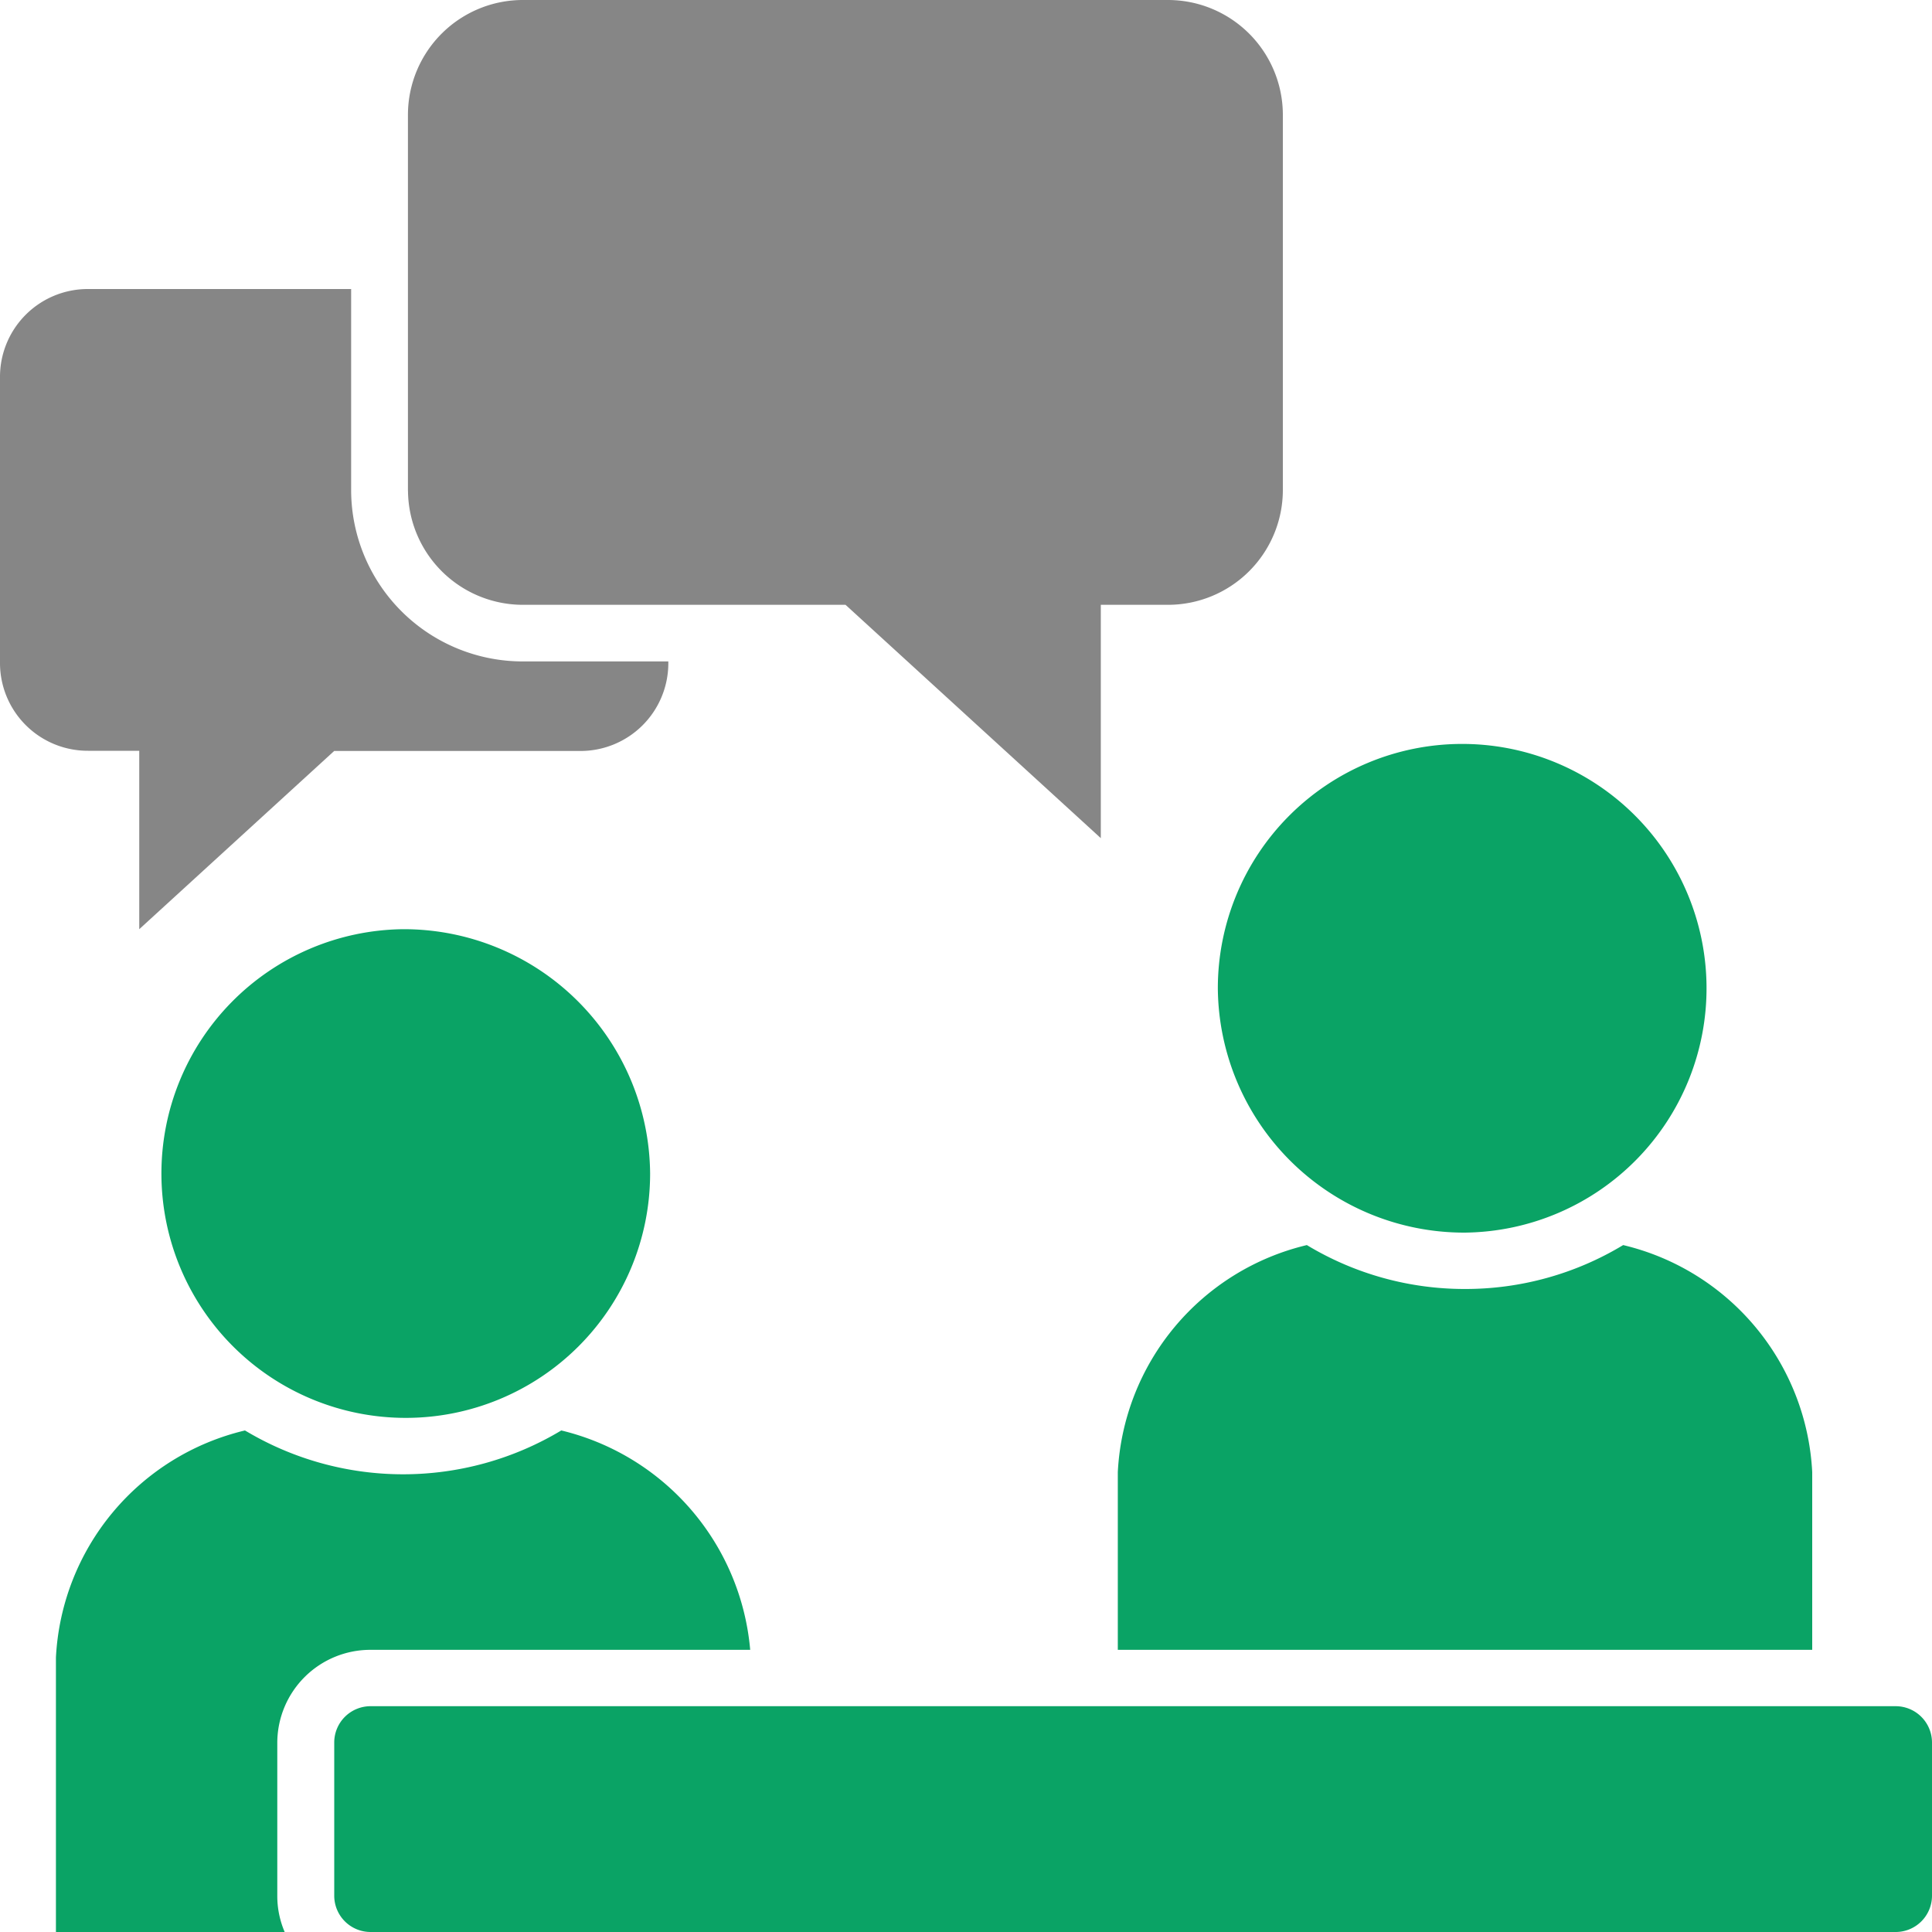
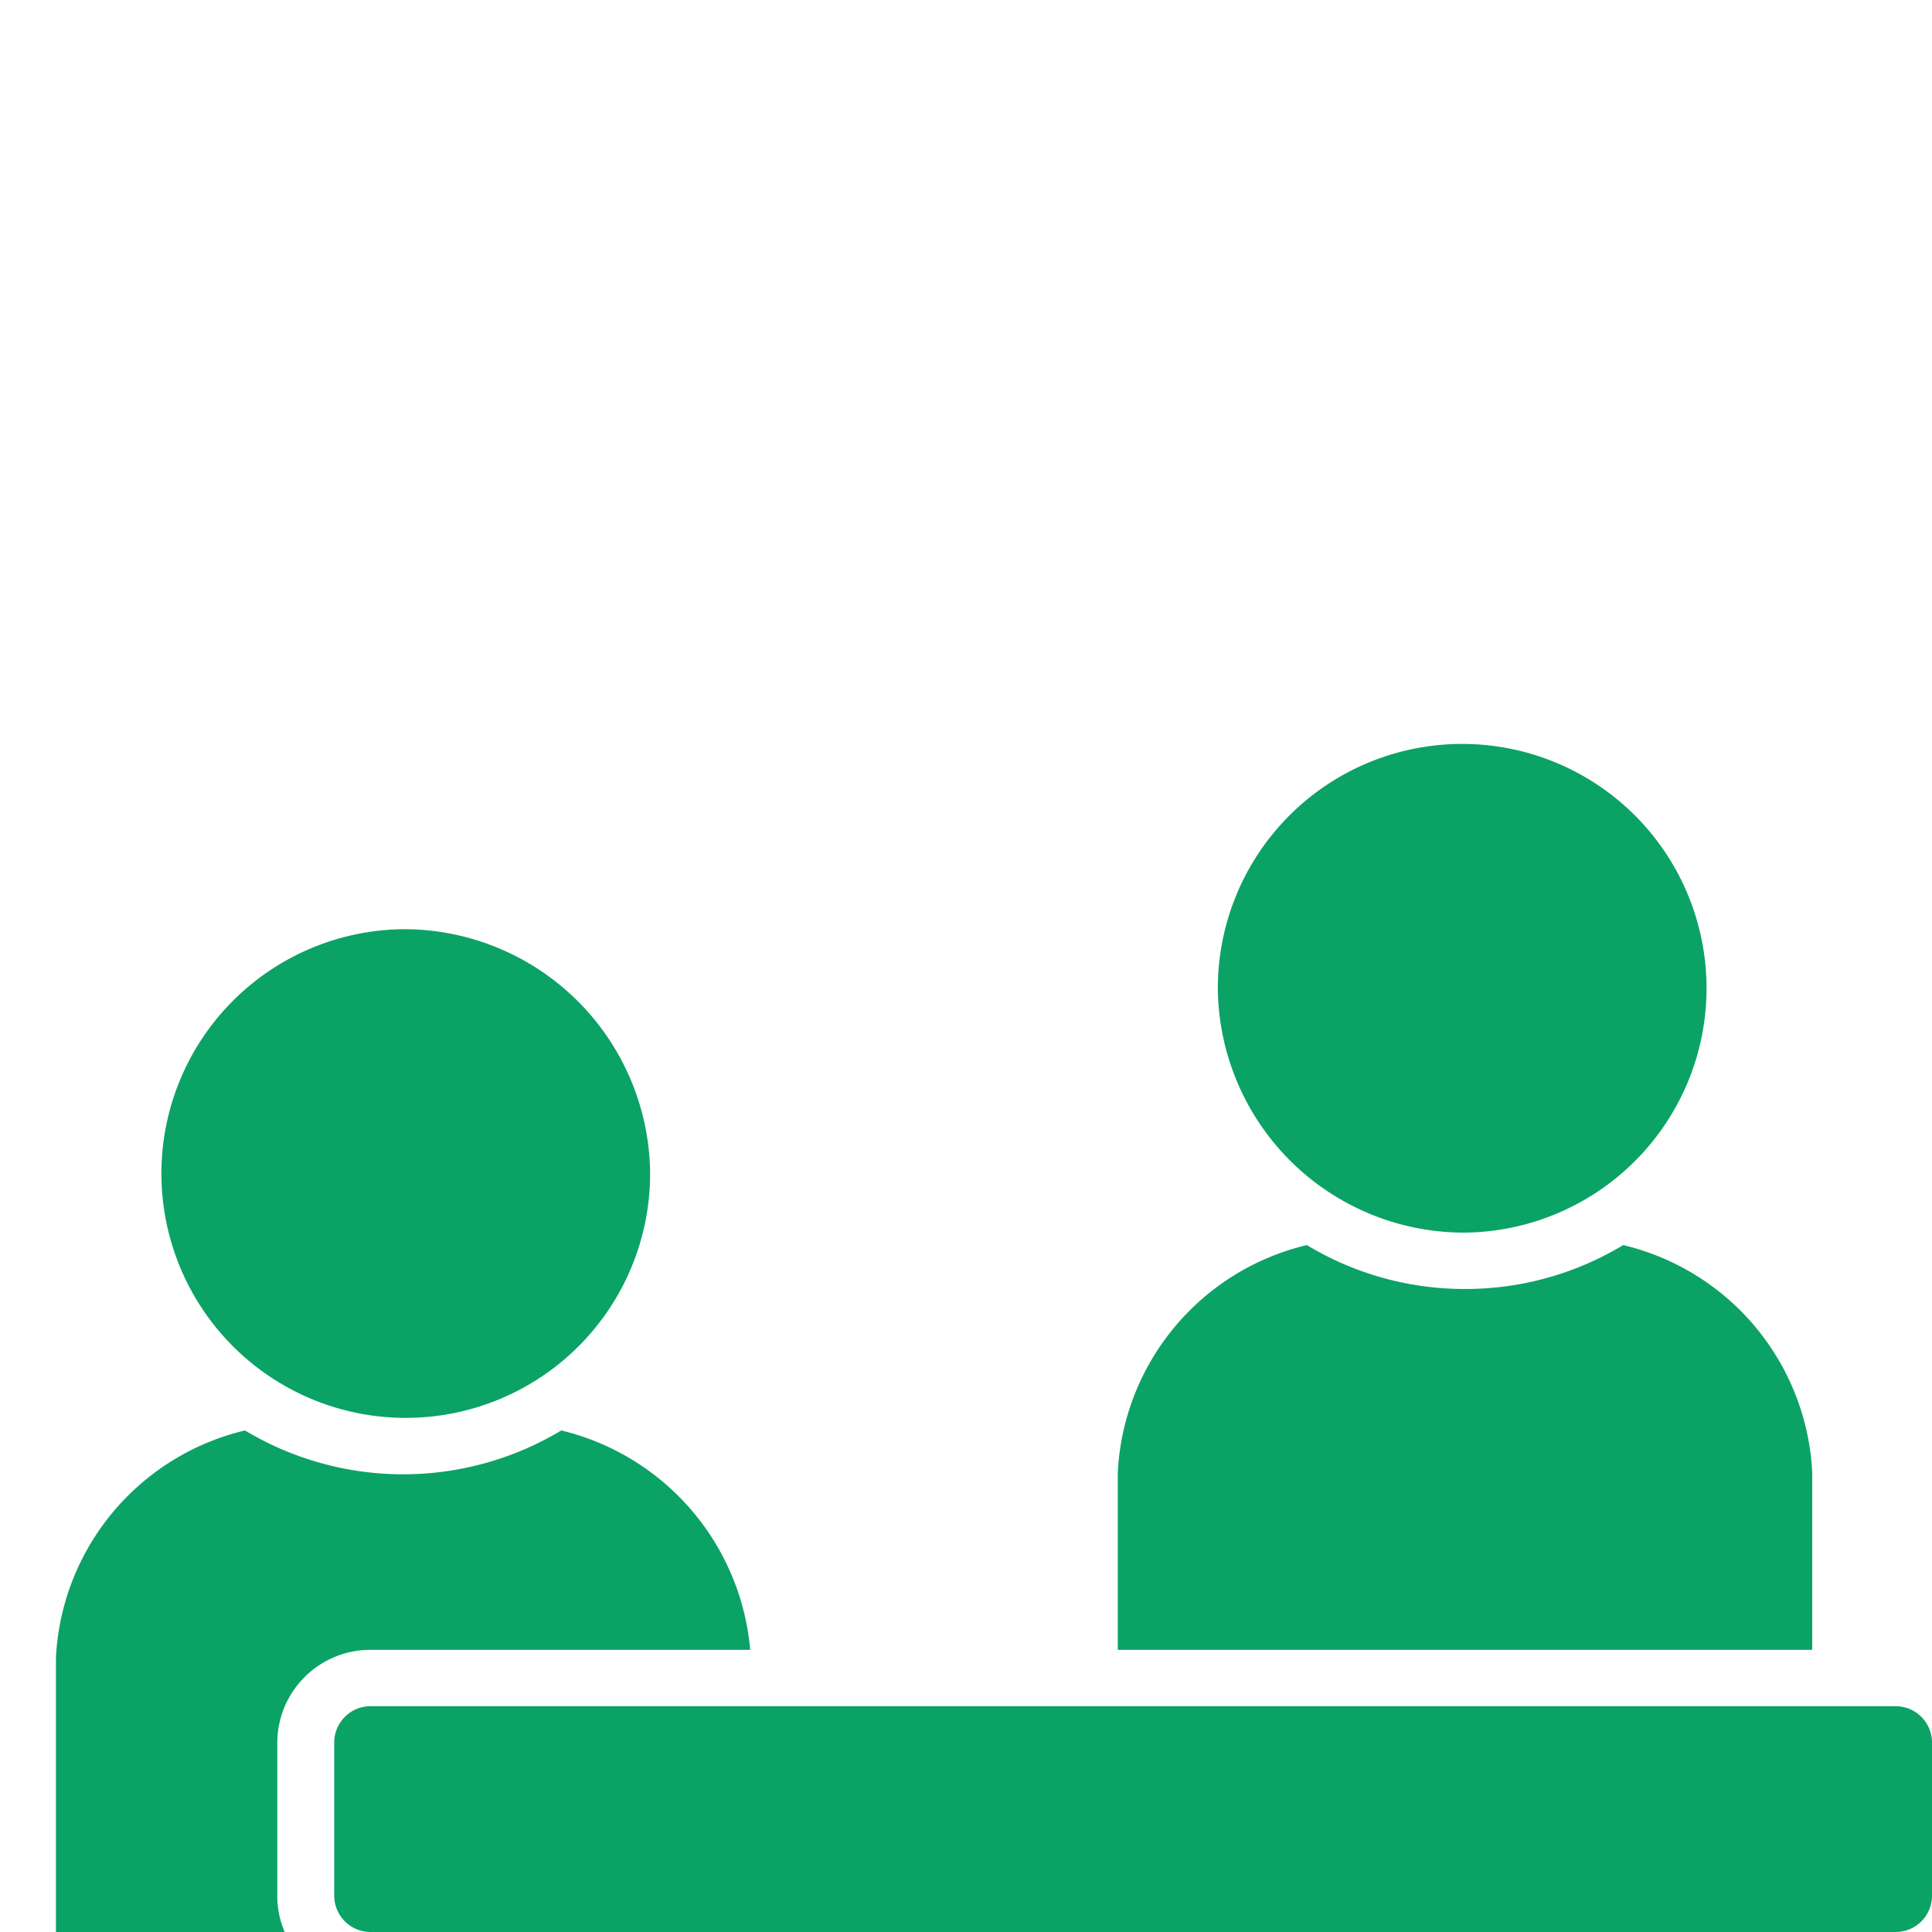
<svg xmlns="http://www.w3.org/2000/svg" width="40" height="40" viewBox="0 0 40 40">
  <g id="ローンのご相談" transform="translate(-3548 -1898)">
    <rect id="長方形_10328" data-name="長方形 10328" width="40" height="40" transform="translate(3548 1898)" fill="none" />
    <path id="counseling" d="M57.985,51.325H26.413a.752.752,0,0,0-.753.744v3.187a.752.752,0,0,0,.753.744H57.985a.752.752,0,0,0,.755-.744V52.069A.753.753,0,0,0,57.985,51.325ZM49.07,42.687a6.312,6.312,0,0,1-3.273-.909,5.1,5.1,0,0,0-3.914,4.7v3.68H56.26v-3.68a5.1,5.1,0,0,0-3.914-4.7,6.313,6.313,0,0,1-3.276.909ZM26.413,50.158h7.859a5.132,5.132,0,0,0-3.911-4.542,6.361,6.361,0,0,1-6.549,0,5.1,5.1,0,0,0-3.914,4.7V56h4.736a1.887,1.887,0,0,1-.153-.744V52.069a1.928,1.928,0,0,1,1.933-1.911ZM49.07,41.52a5.059,5.059,0,1,0-5.116-5.06A5.1,5.1,0,0,0,49.07,41.52ZM27.086,35.238A5.059,5.059,0,1,0,32.2,40.3,5.1,5.1,0,0,0,27.086,35.238Z" transform="translate(3529.26 1882)" fill="#0aa365" fill-rule="evenodd" />
-     <path id="counseling-2" data-name="counseling" d="M27.186,26.165v-7.8A2.38,2.38,0,0,1,29.576,16H42.917A2.38,2.38,0,0,1,45.3,18.362v7.8a2.379,2.379,0,0,1-2.387,2.36H41.531v4.831l-5.285-4.831H29.577a2.38,2.38,0,0,1-2.39-2.36Zm-5.563,5.383v3.69l4.036-3.69h5.092a1.818,1.818,0,0,0,1.826-1.8v-.054h-3a3.552,3.552,0,0,1-3.567-3.527V21.984H20.566a1.818,1.818,0,0,0-1.826,1.8v5.96a1.817,1.817,0,0,0,1.826,1.8h1.059Z" transform="translate(3529.26 1882)" fill="#868686" fill-rule="evenodd" />
  </g>
</svg>